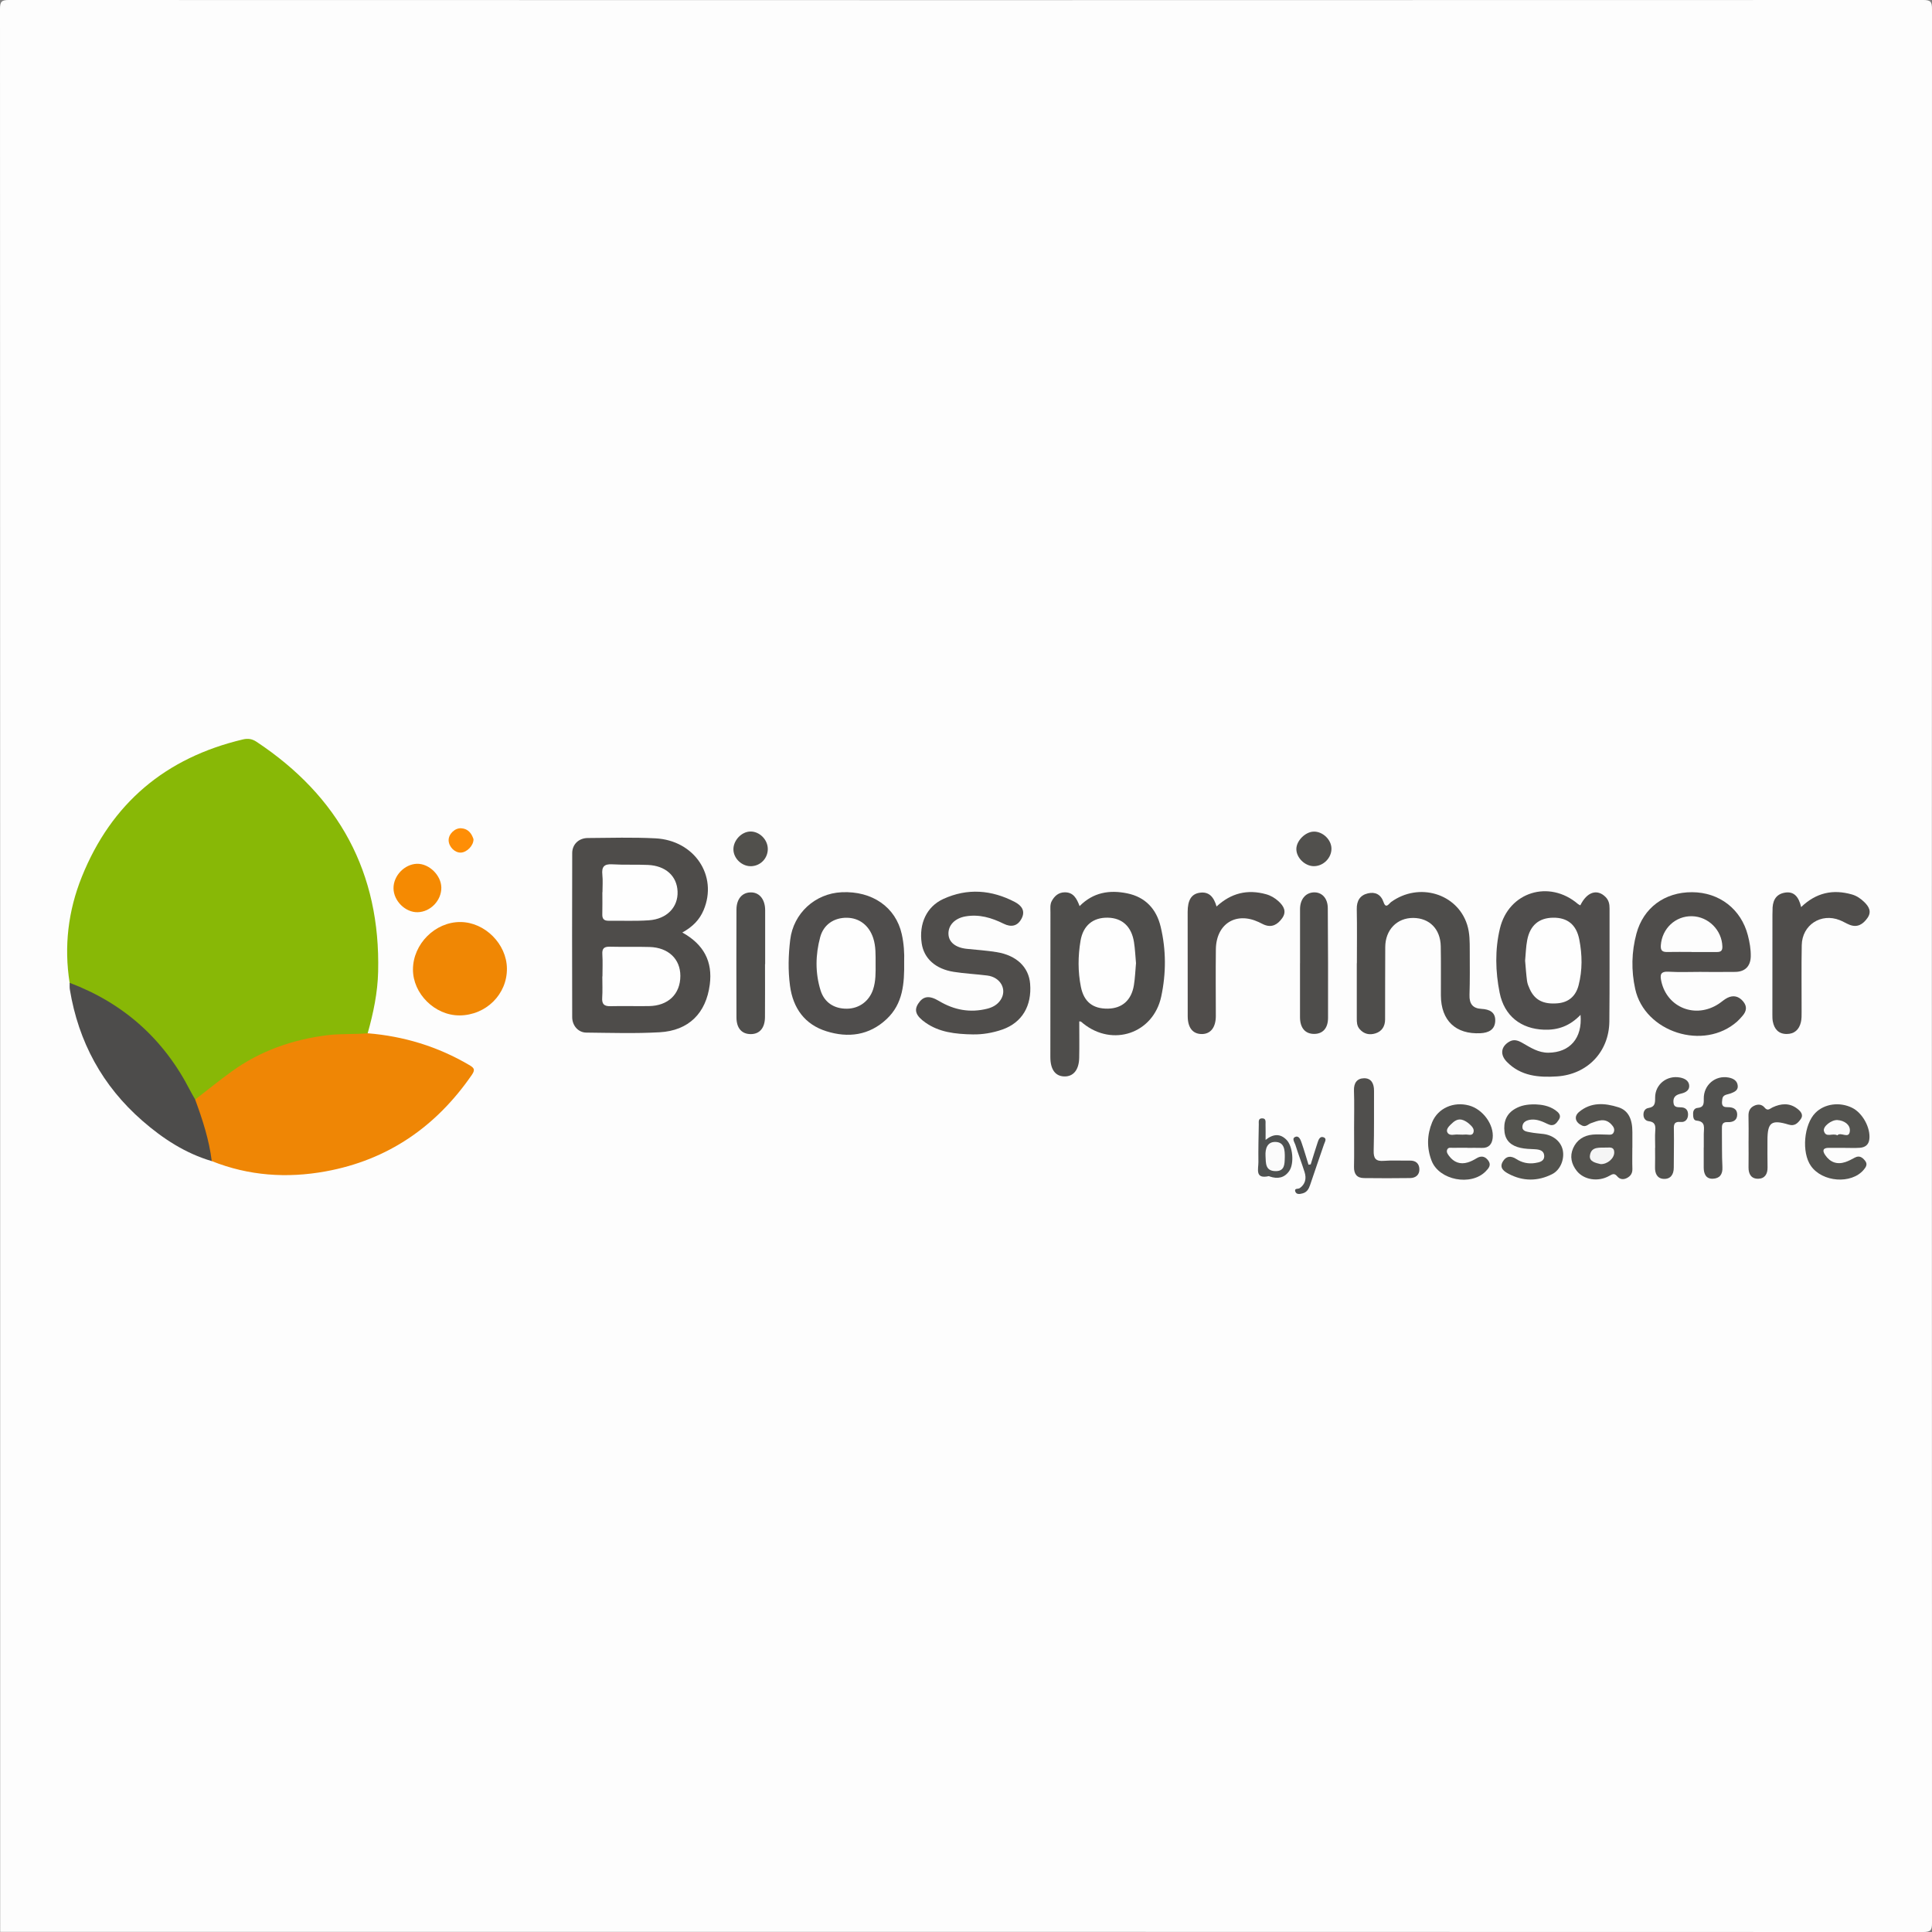
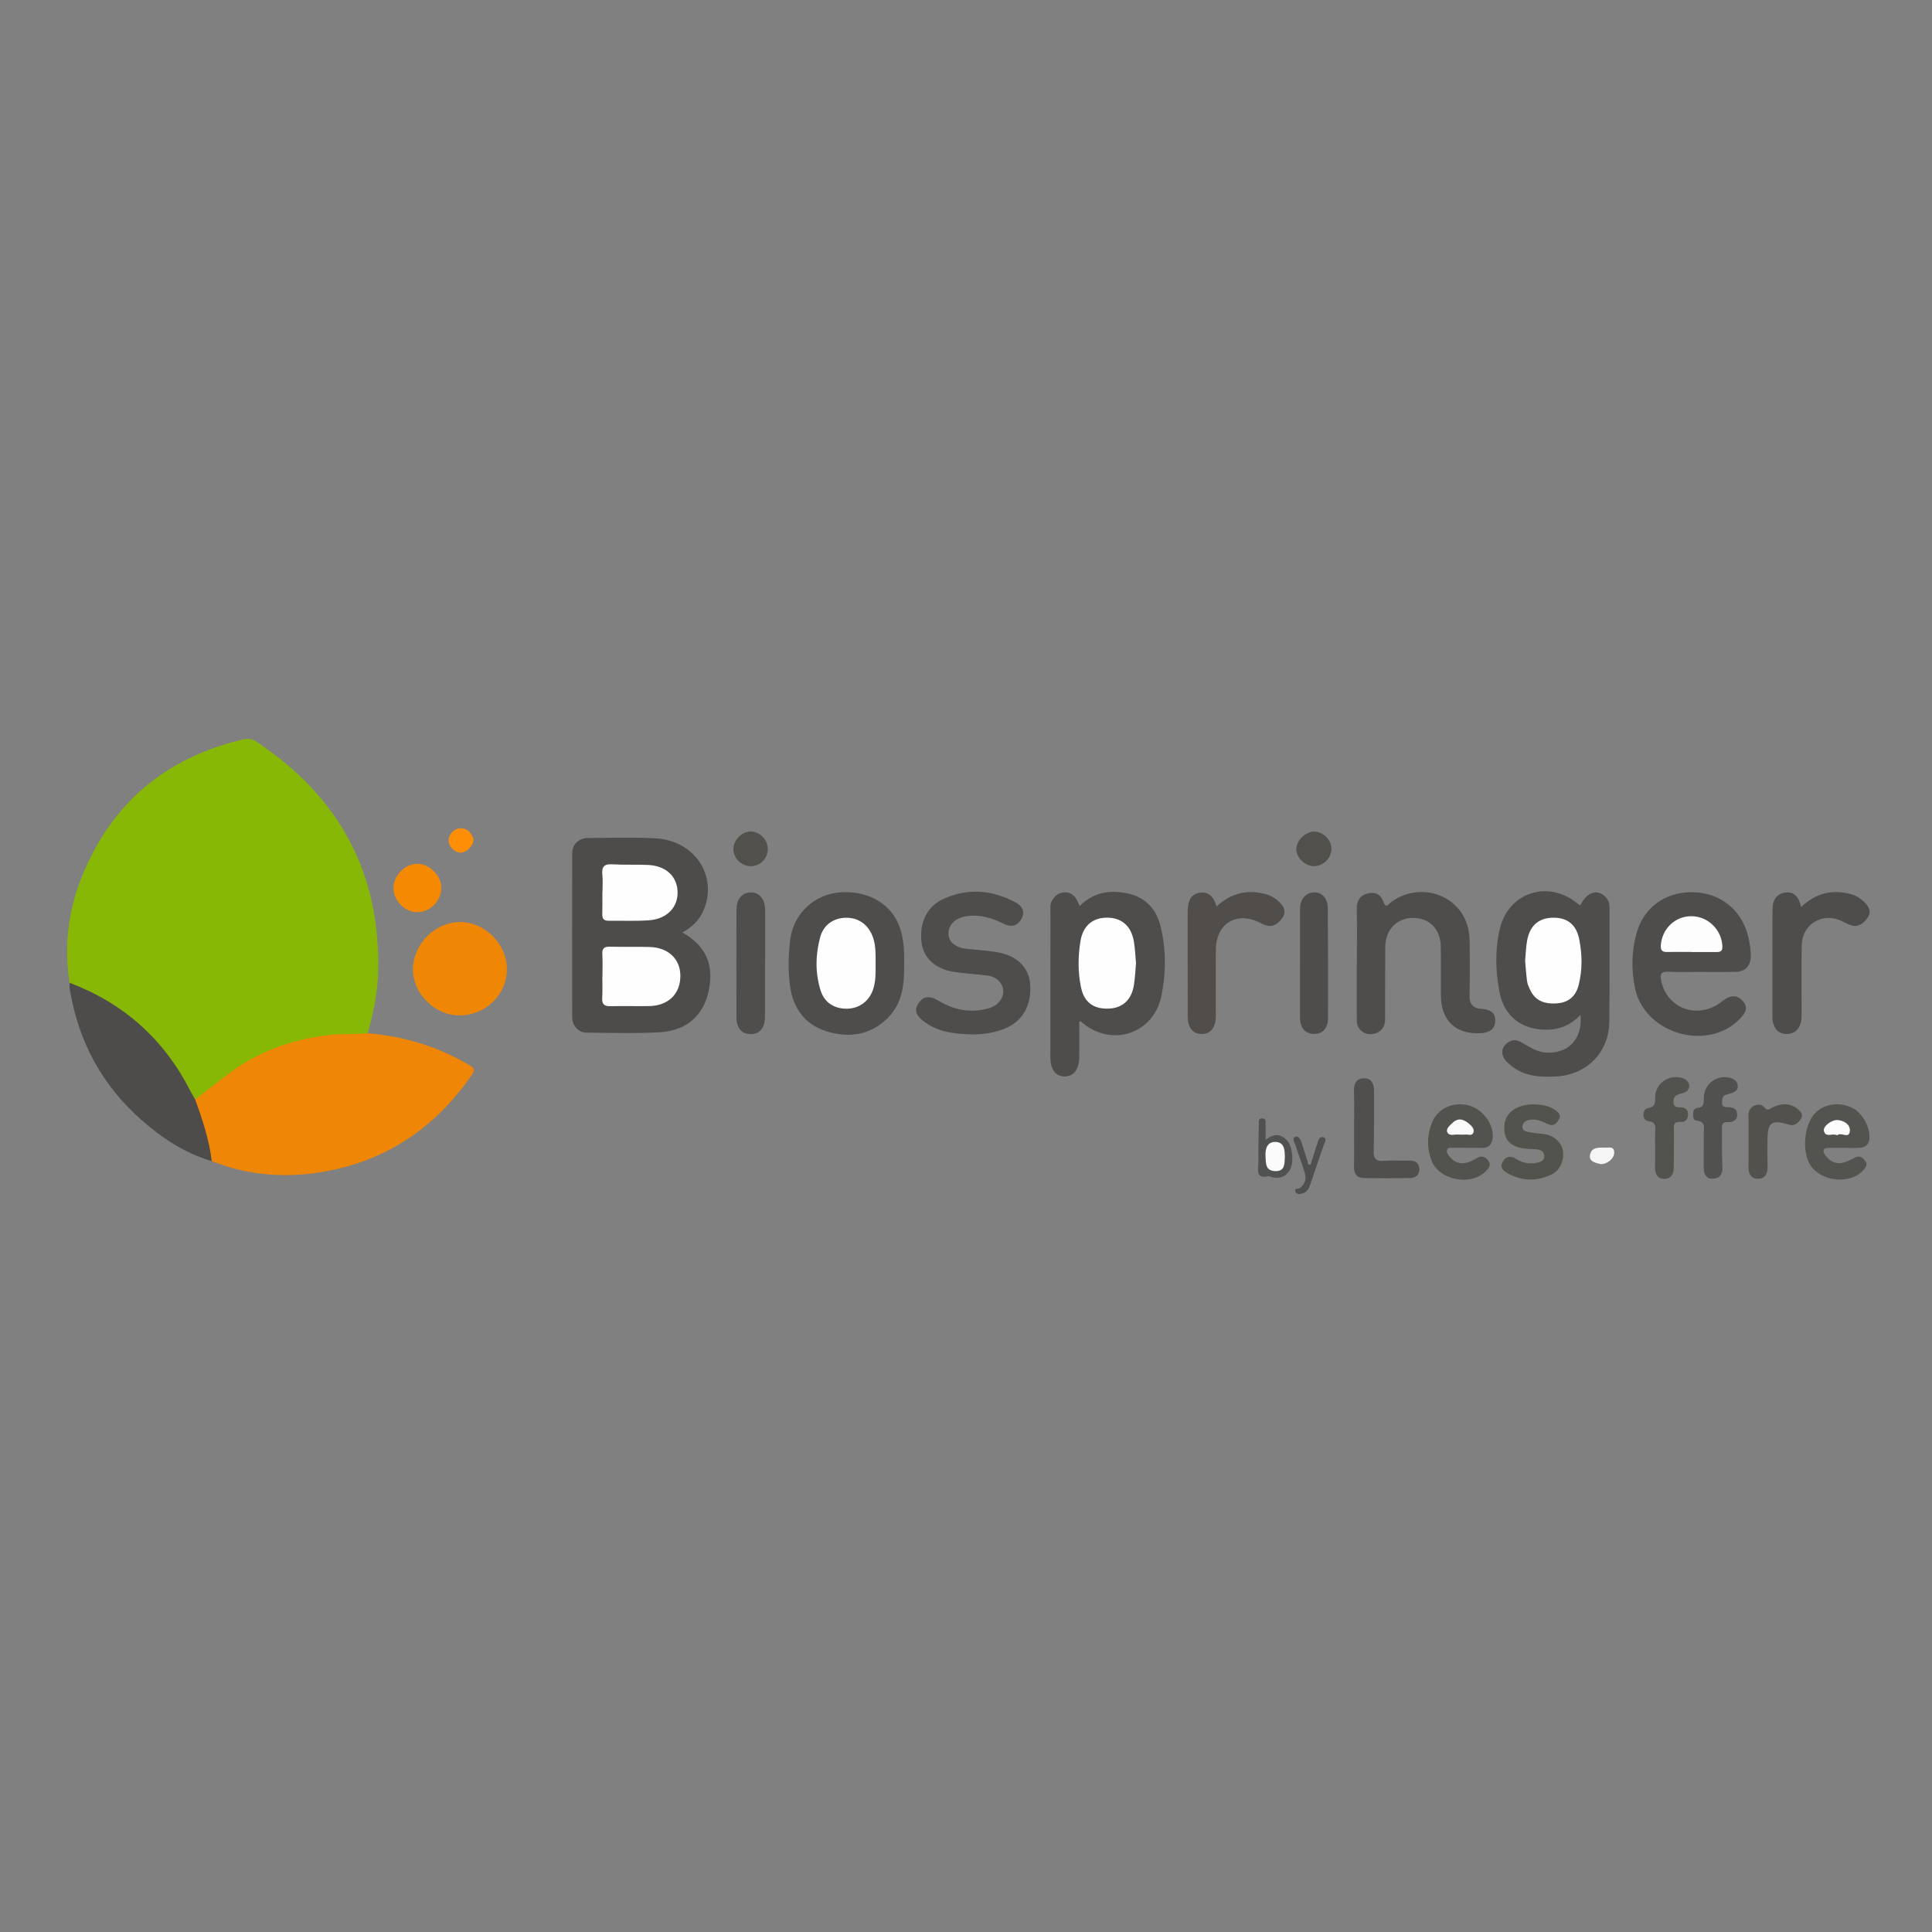
<svg xmlns="http://www.w3.org/2000/svg" id="Calque_1" viewBox="0 0 1000 1000">
  <rect x="0" y="0" width="1000" height="1000" fill="#808080" stroke="none" />
  <defs>
    <style>.cls-1{fill:#51504d;}.cls-1,.cls-2,.cls-3,.cls-4,.cls-5,.cls-6,.cls-7,.cls-8,.cls-9,.cls-10,.cls-11,.cls-12,.cls-13,.cls-14,.cls-15,.cls-16,.cls-17,.cls-18,.cls-19,.cls-20,.cls-21,.cls-22,.cls-23,.cls-24,.cls-25,.cls-26,.cls-27,.cls-28{stroke-width:0px;}.cls-2{fill:#4d4c4b;}.cls-3{fill:#f5f5f5;}.cls-4{fill:#f08704;}.cls-5{fill:#52514e;}.cls-6{fill:#fdfdfd;}.cls-7{fill:#504f4d;}.cls-8{fill:#fe8e06;}.cls-9{fill:#4f4d4b;}.cls-10{fill:#53524e;}.cls-11{fill:#4e4c4a;}.cls-12{fill:#52524f;}.cls-13{fill:#504d4b;}.cls-14{fill:#fbfbfb;}.cls-15{fill:#4f4e4c;}.cls-16{fill:#4f4d4c;}.cls-17{fill:#4e5050;}.cls-18{fill:#4e4d4b;}.cls-19{fill:#fefefe;}.cls-20{fill:#88b806;}.cls-21{fill:#53534e;}.cls-22{fill:#4f5251;}.cls-23{fill:#ef8605;}.cls-24{fill:#f58a02;}.cls-25{fill:#51514f;}.cls-26{fill:#53534f;}.cls-27{fill:#51504c;}.cls-28{fill:#fcfcfc;}</style>
  </defs>
  <g id="_2duy04">
-     <path class="cls-6" d="M.09,999.91C.09,668.14.1,336.36,0,4.59,0,.84.84,0,4.59,0c330.27.1,660.54.1,990.82,0,3.75,0,4.59.84,4.59,4.59-.1,330.27-.1,660.54,0,990.82,0,3.75-.84,4.59-4.59,4.59-331.77-.1-663.54-.09-995.31-.09Z" />
    <path class="cls-20" d="M36.04,508.71c-2.97-18.86-.77-37.25,6.3-54.84,15.34-38.16,43.41-61.68,83.39-71.14,2.66-.63,4.81-.27,7.04,1.21,42.63,28.26,64.21,67.68,62.95,119.08-.26,10.81-2.48,21.39-5.41,31.8-1.81,2.1-4.3,1.51-6.54,1.48-15.37-.17-30.05,3.07-44.25,8.76-12.07,4.84-22.26,12.56-32.03,20.91-1.77,1.51-3.36,3.27-5.84,3.61-2.5-.08-3.2-2.14-4.07-3.88-12.6-25.33-32.13-43.25-58.03-54.37-1.4-.6-2.71-1.26-3.53-2.62Z" />
    <path class="cls-23" d="M101.02,569.13c6.28-4.85,12.44-9.87,18.87-14.52,14.82-10.71,31.5-16.54,49.6-18.8,6.95-.87,13.92-.35,20.85-.99,18.69,1.53,36.18,6.84,52.4,16.36,2.4,1.41,3.5,2.25,1.5,5.15-18.55,26.9-43.54,44.14-75.78,49.99-19.97,3.63-39.75,2.29-58.83-5.33-1.44-1.69-1.93-3.78-2.36-5.88-1.5-7.25-3.19-14.44-6.05-21.3-.61-1.47-1.33-3.08-.18-4.68Z" />
    <path class="cls-11" d="M353.17,482.66c11.18,6.22,15.75,15.08,14.21,26.95-1.93,14.82-10.87,23.84-25.97,24.69-12.62.71-25.3.3-37.96.17-4.12-.04-7.27-3.58-7.28-7.99-.07-28.31-.07-56.62.01-84.94.01-4.53,3.4-7.75,8.05-7.78,11.66-.09,23.34-.43,34.97.16,20.3,1.02,32.47,19.44,24.99,37.15-2.08,4.93-5.58,8.6-11.02,11.59Z" />
    <path class="cls-16" d="M818.11,525.26c-5.57,5.8-11.69,7.97-18.95,7.71-11.82-.42-20.52-7.03-22.94-19.1-2.21-11-2.48-22.29.13-33.25,4.53-19.01,25.51-25.44,40.39-12.72.35.3.81.47,1.23.71,3.43-7,8.74-8.68,13.08-4.31,1.67,1.69,2.06,3.66,2.05,5.92-.05,19.49.09,38.98-.1,58.47-.16,15.77-11.39,27.43-27.11,28.46-9.53.62-18.76-.17-25.96-7.55-3.62-3.72-3.04-7.85,1.17-10.38,2.54-1.53,4.73-.64,7,.66,4.17,2.39,8.19,5.05,13.36,5,11.01-.09,17.68-7.44,16.62-19.62Z" />
    <path class="cls-18" d="M558.62,528.69c0,6.31.11,12.59-.03,18.87-.14,6.27-3.06,9.73-7.75,9.6-4.68-.14-7.18-3.67-7.18-10.04.03-24.97.03-49.94.05-74.91,0-1.98-.31-4.04.7-5.88,1.44-2.64,3.55-4.44,6.71-4.47,4.43-.04,6.19,3.15,7.68,7.14,7.07-7.15,15.47-8.46,24.57-6.62,9.52,1.93,15.2,8.17,17.38,17.26,2.87,11.96,2.87,24.15.3,36.17-4.09,19.09-25.13,26.24-40.43,13.91-.63-.51-1.14-1.25-2-1.01Z" />
    <path class="cls-2" d="M101.02,569.13c3.81,10.37,7.23,20.83,8.59,31.86-13.67-4.02-25.32-11.63-35.9-20.86-20.71-18.06-33.09-40.85-37.56-67.95-.19-1.13-.07-2.31-.1-3.47,27.93,10.54,48.71,29.09,62.32,55.66.83,1.61,1.77,3.17,2.66,4.75Z" />
    <path class="cls-18" d="M702.32,498.57c0-9.33.13-18.66-.06-27.98-.09-4.33,1.68-7.22,5.72-8.18,3.82-.91,6.77.5,8.17,4.6,1.23,3.59,2.76.69,3.9-.14,14.32-10.35,34.19-4.47,39.34,11.75,1.38,4.33,1.34,8.87,1.35,13.36.01,7.66.12,15.33-.13,22.98-.15,4.55,1.64,6.99,6.17,7.23,4.17.22,7.4,1.7,7.14,6.41-.25,4.48-3.56,5.98-7.62,6.19-12.82.66-20.42-6.55-20.5-19.49-.05-8.49.1-16.99-.07-25.48-.17-8.95-5.83-14.65-14.24-14.7-8.42-.05-14.44,6.15-14.49,15.06-.07,12.49-.05,24.98-.08,37.47,0,3.56-1.67,6.21-5.02,7.24-2.99.92-5.89.4-8.16-2.23-1.47-1.7-1.47-3.61-1.47-5.62.01-9.49,0-18.99,0-28.48h.04Z" />
    <path class="cls-9" d="M880.69,503.04c-5.66,0-11.33.24-16.97-.08-4.3-.24-4.59,1.57-3.81,5.05,3.05,13.62,17.79,19.41,29.72,11.55,1.53-1.01,2.89-2.3,4.51-3.1,3.06-1.5,5.82-.82,8.05,1.8,2.24,2.63,1.84,5.16-.32,7.6-.88.99-1.75,2.01-2.74,2.89-17.29,15.31-47.83,5.54-52.75-16.86-2.11-9.6-1.91-19.14.63-28.62,3.59-13.38,14.57-21.54,28.85-21.47,14.09.07,25.34,8.76,28.84,22.34.91,3.55,1.56,7.15,1.49,10.85-.1,5.09-2.92,8-8.02,8.06-5.82.08-11.65.02-17.47.02v-.02Z" />
    <path class="cls-16" d="M467.99,497.86c.15,11.2-.59,21.63-9.05,29.59-9.05,8.52-19.9,9.86-31.18,6.33-11.2-3.5-17.29-11.92-18.85-23.51-1.07-7.96-.86-15.94.11-23.9,1.66-13.62,12.82-23.92,26.66-24.55,15.82-.73,27.96,7.75,31.07,21.68,1.1,4.91,1.4,9.88,1.24,14.36Z" />
    <path class="cls-9" d="M504.13,535.42c-10.08-.13-18.11-1.23-25.09-6.11-5.01-3.5-6-6.38-3.78-9.81,2.52-3.89,5.6-4.48,10.8-1.37,7.83,4.67,16.04,6.2,24.91,3.98,2.83-.71,5.3-2.07,6.94-4.55,3.51-5.31.03-11.76-6.88-12.63-5.78-.73-11.62-.99-17.36-1.9-9.52-1.5-15.47-6.98-16.61-14.79-1.48-10.11,2.52-18.96,11.2-22.94,12.47-5.71,24.94-4.73,36.99,1.55,3.33,1.74,5.65,4.47,3.54,8.55-2.07,4.01-5.41,4.65-9.29,2.72-6.24-3.1-12.69-5.02-19.74-3.8-5.55.96-9,4.59-8.84,9.14.16,4.24,3.69,7.06,9.52,7.66,5.13.52,10.29.87,15.37,1.69,10.35,1.66,16.68,7.76,17.38,16.36.94,11.5-4.2,20.07-14.19,23.65-5.4,1.93-10.98,2.66-14.88,2.57Z" />
    <path class="cls-4" d="M237.83,525.57c-12.72.06-24.14-11.23-24.08-23.82.06-13.19,11.5-24.6,24.59-24.51,12.63.08,23.91,11.37,24.04,24.05.14,13.36-10.84,24.22-24.55,24.29Z" />
    <path class="cls-9" d="M932.24,469.52c7.86-7.56,16.55-9.32,26.28-6.56,2.47.7,4.51,2.09,6.33,3.85,2.46,2.38,4.08,5.01,1.74,8.33-2.3,3.27-5.24,5.18-9.39,3.47-1.69-.69-3.26-1.68-4.96-2.35-9.68-3.84-19.46,2.47-19.66,12.94-.22,11.48-.04,22.97-.07,34.46,0,1.82.04,3.71-.38,5.46-.91,3.81-3.36,6.11-7.43,6.07-4.15-.04-6.31-2.54-7.08-6.39-.23-1.13-.24-2.32-.24-3.48,0-17.31.01-34.63.03-51.94,0-.67.06-1.33.05-2-.13-4.64,1.34-8.47,6.33-9.34,4.87-.85,7.28,2.28,8.48,7.48Z" />
    <path class="cls-13" d="M629.68,469.21c7.57-7.02,16.08-9.01,25.65-6.35,2.46.68,4.59,1.96,6.45,3.66,2.69,2.46,4.32,5.31,1.86,8.75-2.31,3.22-5.31,5.09-9.46,3.3-.92-.4-1.79-.89-2.69-1.31-11.81-5.5-22,.94-22.16,14.13-.14,11.49-.04,22.98-.02,34.48,0,5.86-2.66,9.34-7.23,9.35-4.68,0-7.31-3.23-7.32-9.24-.04-17.99-.02-35.98-.03-53.96,0-6.01,1.86-9.24,6.12-9.92,5.04-.8,7.46,2.33,8.84,7.11Z" />
    <path class="cls-15" d="M395.97,499.02c0,9.14.05,18.28-.02,27.42-.04,5.62-2.75,8.78-7.28,8.81-4.69.03-7.46-3-7.48-8.6-.06-18.61-.06-37.22,0-55.84.02-5.69,3.14-9.09,7.83-8.9,4.23.17,7.01,3.78,7.02,9.2.02,9.31,0,18.61,0,27.92h-.08Z" />
    <path class="cls-18" d="M672.9,498.52c0-9.32,0-18.63,0-27.95,0-4.97,2.75-8.42,6.94-8.67,4.24-.26,7.38,2.9,7.42,8.08.14,18.96.19,37.93.13,56.89-.02,5.39-2.76,8.28-7.2,8.28-4.65,0-7.3-3.12-7.31-8.68-.02-9.32,0-18.63,0-27.95,0,0,.01,0,.02,0Z" />
-     <path class="cls-10" d="M844.89,593.98c0,3.66-.09,7.33.03,10.99.08,2.31-.92,3.79-2.87,4.79-1.9.98-3.7.63-4.98-.9-1.46-1.74-2.45-1.18-4.14-.22-5.75,3.26-13.14,2.06-16.81-2.59-2.76-3.5-3.71-7.54-1.88-11.71,1.88-4.29,5.47-6.64,10.12-7.07,2.48-.23,4.99-.03,7.49,0,1.31.01,2.78.36,3.43-1.27.65-1.63-.18-2.88-1.25-4.02-3.35-3.57-6.94-1.91-10.6-.6-1.45.52-2.55,2.12-4.56,1.21-3.45-1.57-4.41-4.66-1.52-7.07,6.15-5.14,13.29-4.64,20.34-2.39,5.05,1.61,7.26,6.01,7.22,12.87-.02,2.66,0,5.33,0,7.99h-.02Z" />
    <path class="cls-12" d="M759.54,594.09c-2.5,0-4.99-.04-7.49.02-1.08.03-2.48-.43-3.02,1.03-.46,1.24.34,2.28,1.02,3.19,2.44,3.27,5.71,4.51,9.65,3.34,1.57-.47,3.09-1.25,4.5-2.11,2.43-1.49,4.43-1.13,6.09,1.09,1.77,2.35.24,4.06-1.31,5.64-7.57,7.75-24.06,4.6-27.96-5.43-2.58-6.63-2.44-13.42.25-19.98,3.01-7.32,11.1-10.85,19.12-8.68,7.13,1.93,12.99,9.92,12.21,16.87-.36,3.17-2.02,5.2-5.58,5.08-2.49-.08-4.99-.02-7.49-.02v-.04Z" />
    <path class="cls-26" d="M954.58,594.12c-2.66,0-5.33,0-7.99,0-3.2-.01-3.36,1.56-1.85,3.76,2.56,3.74,6.1,5.03,10.43,3.6,1.72-.57,3.34-1.48,4.95-2.33,2.27-1.19,3.79-.13,5.16,1.54,1.53,1.85.63,3.31-.66,4.83-6.39,7.52-21.37,6.41-27.3-2.05-4.9-6.98-3.66-21.45,2.35-27.48,4.69-4.71,12.54-5.78,19-2.59,5.39,2.66,9.57,10.32,8.91,16.18-.34,3.06-2.28,4.34-5.03,4.52-2.65.17-5.32.04-7.98.04v-.02Z" />
    <path class="cls-21" d="M795,571.64c2.62.11,6.6.56,10,2.95,1.63,1.15,3.36,2.69,1.86,4.95-1.26,1.91-2.63,3.77-5.65,2.31-2.66-1.28-5.49-2.6-8.57-2.34-2.22.19-4.52,1.08-4.65,3.65-.12,2.37,2.27,2.57,3.98,2.91,2.27.45,4.61.6,6.91.88,5.13.64,9.1,3.96,10.01,8.37.96,4.68-1.21,10.25-5.51,12.42-7.43,3.76-15.11,3.75-22.5-.16-2.22-1.17-4.97-2.97-3.09-6.25,1.69-2.95,4.12-3.33,7.13-1.38,2.85,1.85,6.14,2.56,9.56,2.04,2.34-.36,5.02-.88,4.79-3.92-.2-2.59-2.52-3.12-4.87-3.23-2.48-.11-5.01-.18-7.42-.72-4.35-.97-7.61-3.3-8.23-8.13-.66-5.26.86-9.54,5.71-12.22,2.83-1.56,5.89-2.24,10.52-2.15Z" />
    <path class="cls-7" d="M700.87,583.98c0-6.48.18-12.97-.06-19.45-.15-3.93,1.55-6.36,5.19-6.43,3.88-.07,5.21,2.89,5.19,6.51-.05,10.31.1,20.62-.18,30.92-.11,4.08,1.04,5.66,5.28,5.32,4.46-.36,8.97-.04,13.46-.13,3.09-.06,4.83,1.56,4.92,4.4.09,2.94-1.88,4.6-4.77,4.64-7.98.1-15.96.12-23.94.01-3.68-.05-5.21-2.15-5.13-5.84.14-6.65.04-13.3.04-19.95Z" />
    <path class="cls-12" d="M856.72,594.12c0-3-.19-6.01.05-8.99.22-2.71-.27-4.43-3.36-4.79-1.6-.18-2.65-1.38-2.75-3.1-.12-1.91.77-3.47,2.59-3.75,3.39-.53,3.45-2.54,3.44-5.36-.02-6.9,6.14-11.7,12.91-10.4,2.26.43,4.37,1.51,4.7,3.87.36,2.57-1.71,3.87-3.93,4.38-2.52.59-4.4,1.44-4.21,4.52.2,3.1,2.49,2.48,4.39,2.68,2.22.23,3.2,1.66,3.18,3.74-.02,2.38-1.46,4.02-3.7,3.81-4.03-.39-3.68,1.88-3.63,4.61.12,6.32-.08,12.65-.06,18.98.01,3.6-1.66,6.04-5.22,5.87-3.34-.16-4.58-2.79-4.48-6.07.1-3.33.02-6.66.02-9.99.02,0,.04,0,.05,0Z" />
    <path class="cls-25" d="M881.87,593.93c0-2.33.01-4.65,0-6.98-.02-2.97,1.23-6.49-3.8-6.93-1.71-.15-1.72-2.21-1.72-3.71,0-1.5.77-2.72,2.26-2.85,3.18-.27,3.31-1.97,3.26-4.72-.13-7.21,6.03-12.3,12.85-11.01,2.46.46,4.55,1.64,4.74,4.35.17,2.45-1.95,3.21-3.85,3.93-1.64.61-3.88.49-4.15,2.89-.22,1.93-.69,4.23,2.56,4.17,2.78-.06,5.19.73,5.14,3.99-.05,2.95-2.39,3.86-4.9,3.74-3.08-.15-3.03,1.73-3,3.86.09,6.48-.07,12.96.26,19.43.2,3.82-1.46,5.87-4.93,6.01-3.58.15-4.72-2.51-4.75-5.7-.03-3.49,0-6.98,0-10.46h.04Z" />
    <path class="cls-5" d="M905.06,590.7c0-4.33.08-8.66-.04-12.99-.07-2.42.64-4.24,2.85-5.33,2.02-.99,4.06-.84,5.47.89,1.64,2.02,2.71.57,4.16-.11,4.32-2.02,8.71-2.42,12.72.66,1.7,1.3,3.5,3.13,1.8,5.47-1.42,1.95-3.03,3.77-6.19,2.81-8.99-2.74-11-1.16-10.99,8.17,0,4.66-.05,9.33.04,13.99.06,3.36-1.39,5.75-4.72,5.85-3.66.12-5.18-2.36-5.12-5.93.07-4.49.02-8.99.01-13.49Z" />
    <path class="cls-24" d="M203.68,459.84c-.09-6.53,5.67-12.57,12.16-12.74,6.27-.16,12.53,5.97,12.59,12.34.06,6.64-5.57,12.52-12.18,12.72-6.37.19-12.48-5.79-12.57-12.32Z" />
    <path class="cls-1" d="M680.06,448.33c-4.62-.02-9.04-4.32-9.07-8.82-.03-4.3,4.62-8.98,9.01-9.07,4.63-.09,9.06,4.11,9.16,8.69.1,4.9-4.17,9.22-9.1,9.19Z" />
    <path class="cls-22" d="M655.06,590.01c4.2-3.33,7.71-3.21,10.85-.02,3.25,3.31,4.06,12.19,1.44,16.04-2.51,3.7-6.08,4.31-10.14,2.92-.16-.05-.32-.22-.45-.19-7.39,1.68-5.36-3.77-5.41-7.35-.08-6.49.07-12.99.2-19.48.02-1.22-.39-3,1.6-3.07,2.37-.09,1.84,1.88,1.89,3.25.08,2.32.02,4.65.02,7.89Z" />
    <path class="cls-27" d="M397.41,439.23c.09,4.92-3.63,8.9-8.51,9.11-4.7.2-9.06-3.76-9.28-8.41-.22-4.81,4.15-9.52,8.86-9.54,4.63-.03,8.84,4.15,8.92,8.85Z" />
    <path class="cls-17" d="M678.42,602.69c1.18-3.76,2.32-7.54,3.56-11.28.46-1.4,1.12-3.31,2.87-2.83,2.17.6.9,2.4.46,3.69-2.4,7.07-4.88,14.11-7.24,21.19-.68,2.03-1.68,3.65-3.81,4.22-1.45.39-3.33.75-3.86-1.07-.49-1.7,1.53-1.08,2.32-1.63,2.92-2.03,3.57-5.01,2.54-8.26-1.5-4.74-3.29-9.4-4.77-14.15-.43-1.36-2.12-3.46.16-4.19,1.79-.57,2.59,1.76,3.11,3.27,1.28,3.69,2.36,7.46,3.52,11.19.38-.05.76-.11,1.15-.16Z" />
    <path class="cls-8" d="M245.08,434.36c.08,3.31-3.4,6.79-6.5,6.94-3.18.15-6.31-2.99-6.37-6.39-.05-3.18,3.23-6.43,6.55-6.2,3.66.26,5.4,2.8,6.32,5.65Z" />
    <path class="cls-19" d="M311.83,505.41c0-3.83.19-7.66-.06-11.47-.21-3.17,1.07-4.01,4.03-3.93,6.82.18,13.64-.05,20.46.15,9.7.29,15.89,6.23,15.89,14.95,0,9.42-6.29,15.51-16.29,15.64-6.65.09-13.31-.1-19.96.05-3.29.08-4.42-1.18-4.2-4.42.24-3.64.06-7.31.06-10.97.03,0,.05,0,.08,0Z" />
    <path class="cls-19" d="M311.84,461.78c0-2.99.25-6.01-.06-8.97-.43-4.04.8-5.71,5.12-5.44,6.13.37,12.31.04,18.45.32,9.21.41,15.04,5.76,15.36,13.75.33,8.07-5.49,14.24-14.8,14.9-6.95.49-13.96.17-20.94.24-2.28.02-3.29-.96-3.22-3.31.11-3.82.03-7.65.03-11.47h.07Z" />
-     <path class="cls-19" d="M789.4,497.18c.34-3.46.4-7.15,1.1-10.7,1.5-7.6,6.12-11.4,13.41-11.48,7.35-.09,12,3.55,13.52,11.26,1.55,7.88,1.68,15.85-.35,23.71-1.49,5.75-5.27,8.87-10.88,9.34-7.31.61-11.76-1.62-14.37-7.29-.62-1.35-1.23-2.78-1.43-4.23-.46-3.45-.68-6.93-1.01-10.6Z" />
+     <path class="cls-19" d="M789.4,497.18c.34-3.46.4-7.15,1.1-10.7,1.5-7.6,6.12-11.4,13.41-11.48,7.35-.09,12,3.55,13.52,11.26,1.55,7.88,1.68,15.85-.35,23.71-1.49,5.75-5.27,8.87-10.88,9.34-7.31.61-11.76-1.62-14.37-7.29-.62-1.35-1.23-2.78-1.43-4.23-.46-3.45-.68-6.93-1.01-10.6" />
    <path class="cls-19" d="M588,498.44c-.36,3.93-.48,7.76-1.1,11.52-1.27,7.76-6.09,11.98-13.42,12.11-7.72.13-12.44-3.43-14.02-11.31-1.58-7.88-1.51-15.92-.18-23.8,1.35-8.02,6.57-12.12,14.11-11.97,7.44.14,12.29,4.56,13.56,12.65.57,3.6.71,7.26,1.04,10.81Z" />
    <path class="cls-6" d="M875.51,492.73c-4.16,0-8.33-.07-12.49.02-2.49.05-3.58-.66-3.38-3.46.61-8.67,7.54-15.26,16.16-15.06,8.52.2,15.47,7.26,15.7,15.72.07,2.4-1.07,2.83-3,2.82-4.33-.02-8.66,0-12.99,0v-.04Z" />
    <path class="cls-19" d="M453.21,498.83c.03,4.49.14,8.99-1.31,13.33-2.02,6.05-7.18,9.86-13.48,9.94-6.61.09-11.73-3.18-13.69-9.47-2.84-9.1-2.65-18.43-.21-27.53,1.77-6.62,7.23-10.15,13.82-10.07,6.45.07,11.48,3.97,13.62,10.47,1.44,4.36,1.23,8.86,1.25,13.34Z" />
    <path class="cls-3" d="M828.47,602.54c-2.43-.59-5.94-1.23-5.54-4.37.64-5.03,5.27-4.02,8.81-4.19,1.84-.09,3.83-.25,3.79,2.59-.04,3.02-3.52,6.1-7.06,5.97Z" />
    <path class="cls-14" d="M755.81,587.25c-.33,0-.66.04-.99,0-1.88-.26-4.28.93-5.53-.9-1.04-1.52.43-3.14,1.59-4.29,1.78-1.76,3.77-3.39,6.55-2.25,1.05.43,2.06,1.06,2.91,1.8,1.36,1.2,2.97,2.67,2.3,4.58-.7,2.01-2.85.86-4.37,1.06-.81.11-1.65.02-2.47.02v-.02Z" />
    <path class="cls-28" d="M951,587.65c-2.45-1.4-5.93,1.5-6.94-2.26-.63-2.34,3.96-5.85,7-5.65,3.55.22,6.66,2.41,6.43,5.59-.34,4.58-4.72.27-6.49,2.32Z" />
    <path class="cls-14" d="M665,599.14c-.1,3.39,0,7.13-4.84,7.03-5.33-.1-4.93-4.19-5.13-7.9-.21-3.81.98-7.21,4.94-7.21,4.92,0,5.08,4.27,5.04,8.07Z" />
  </g>
</svg>